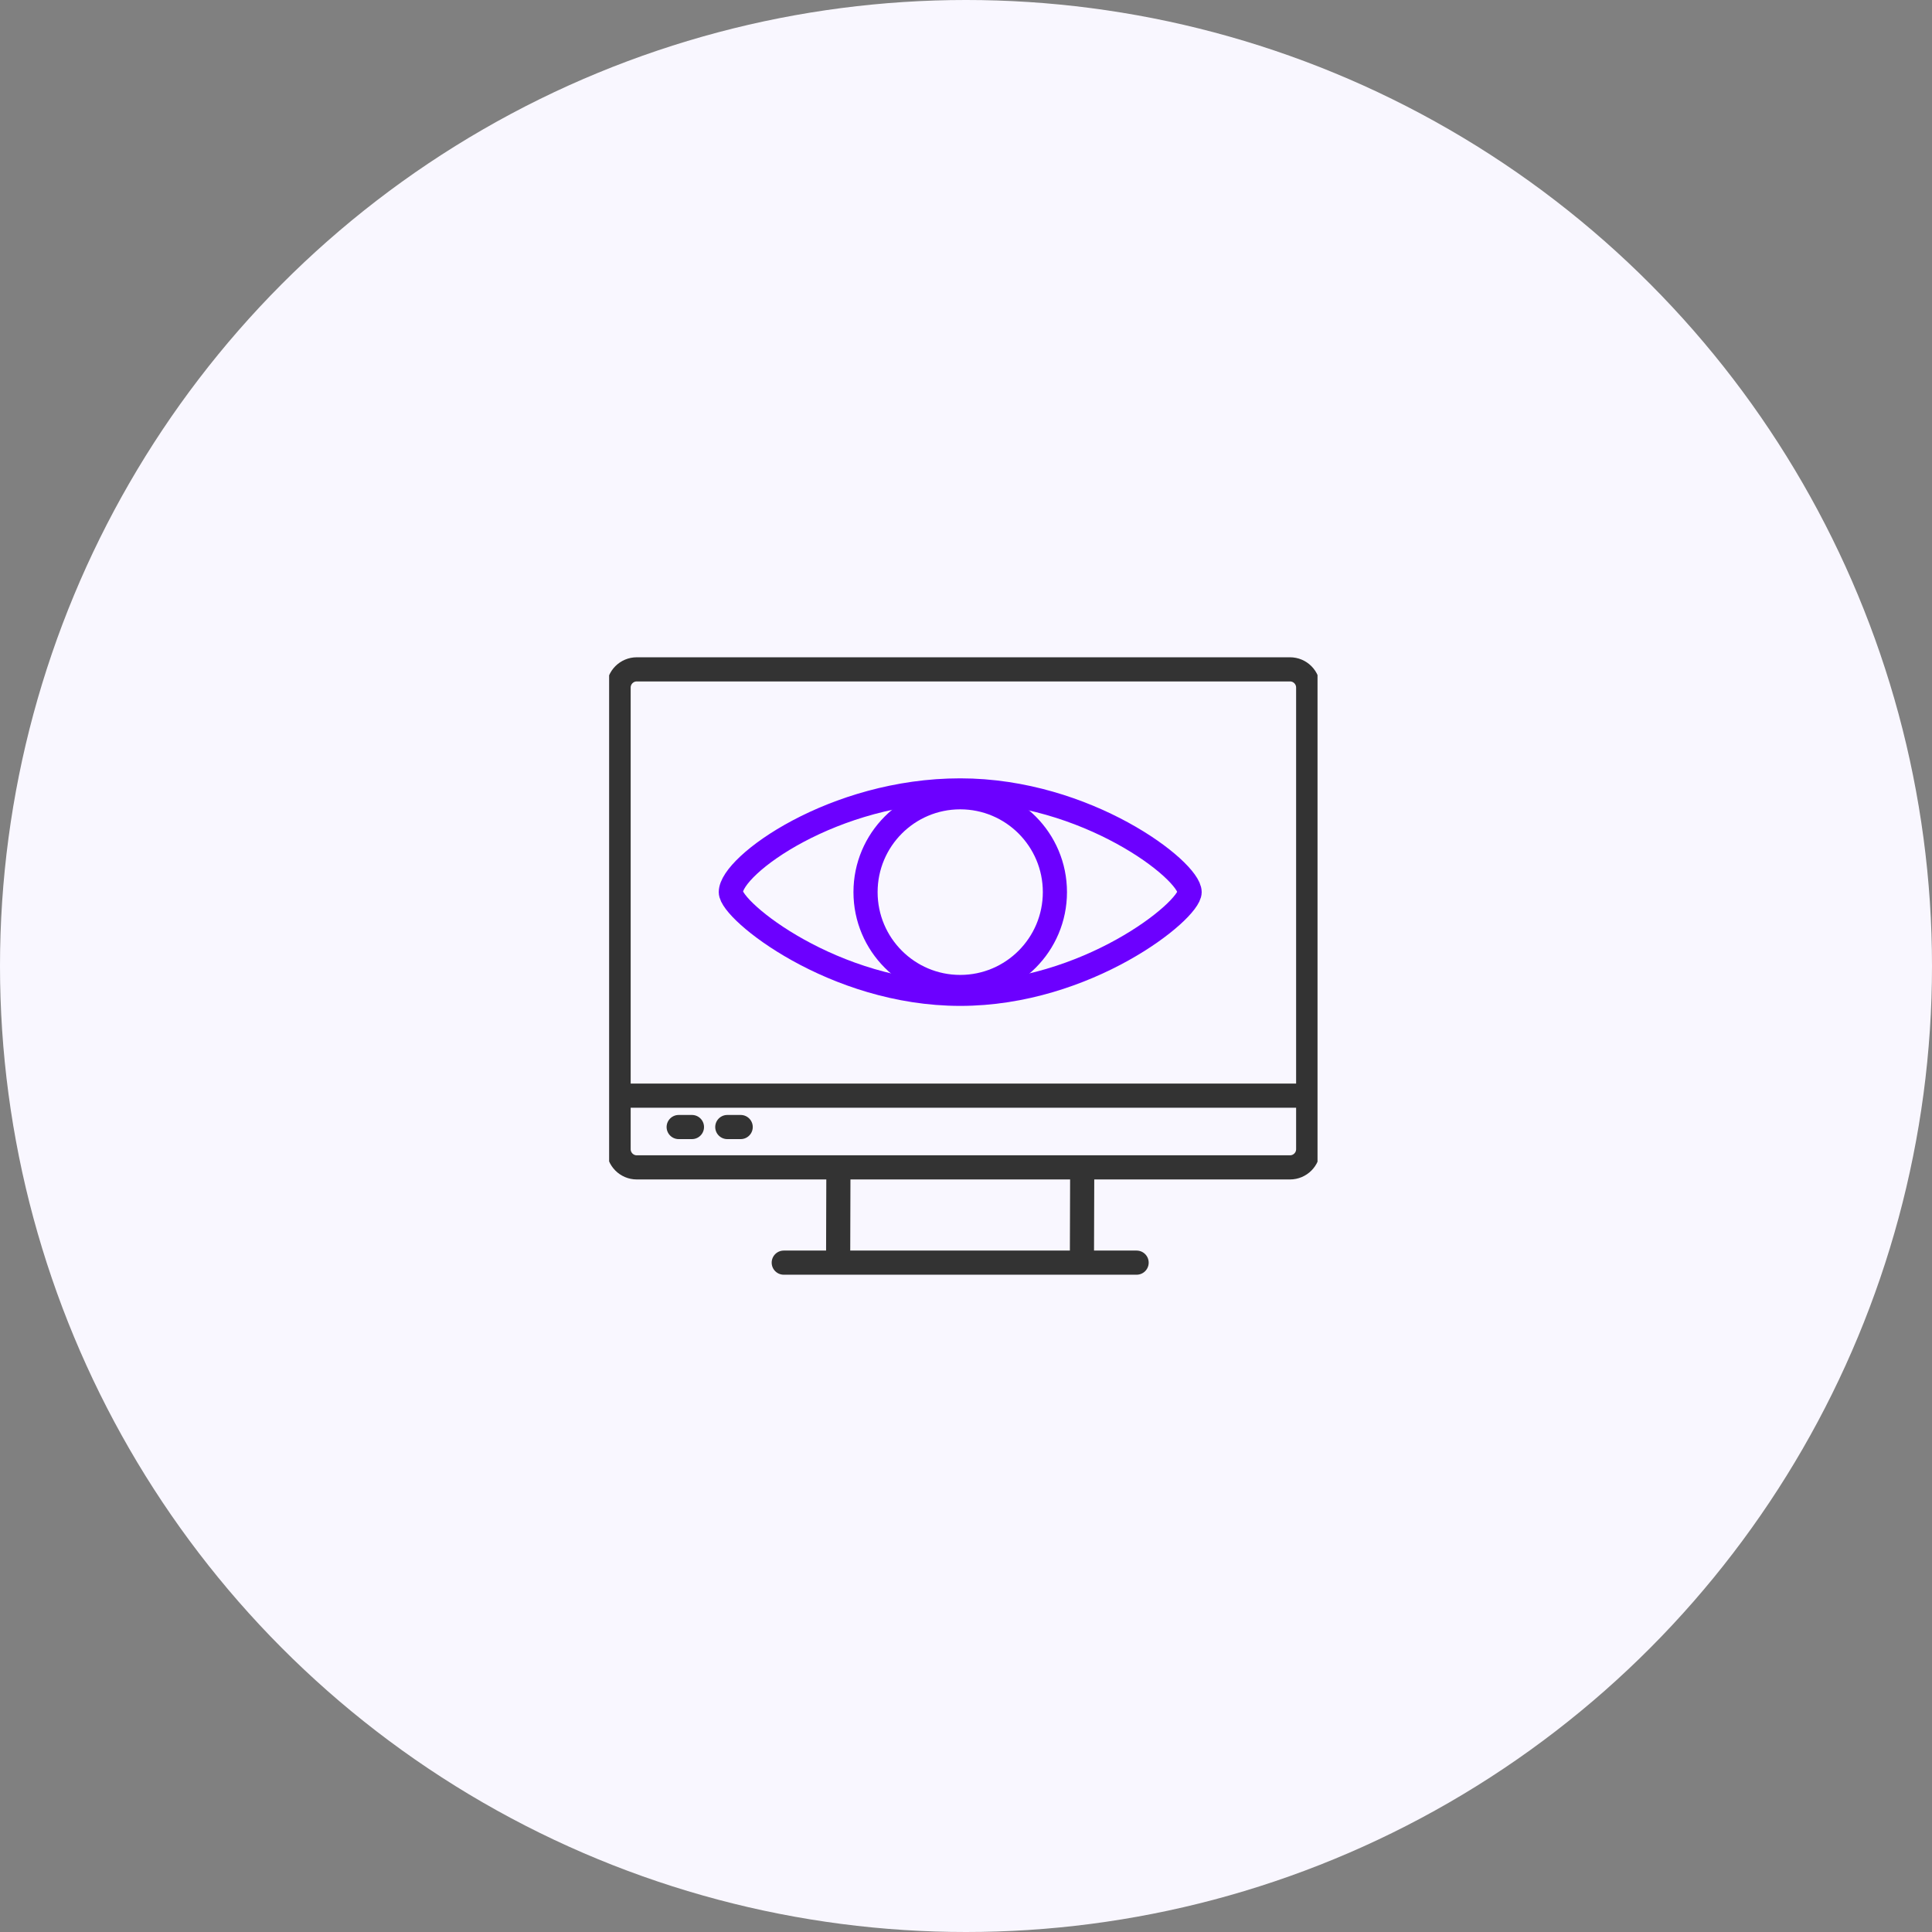
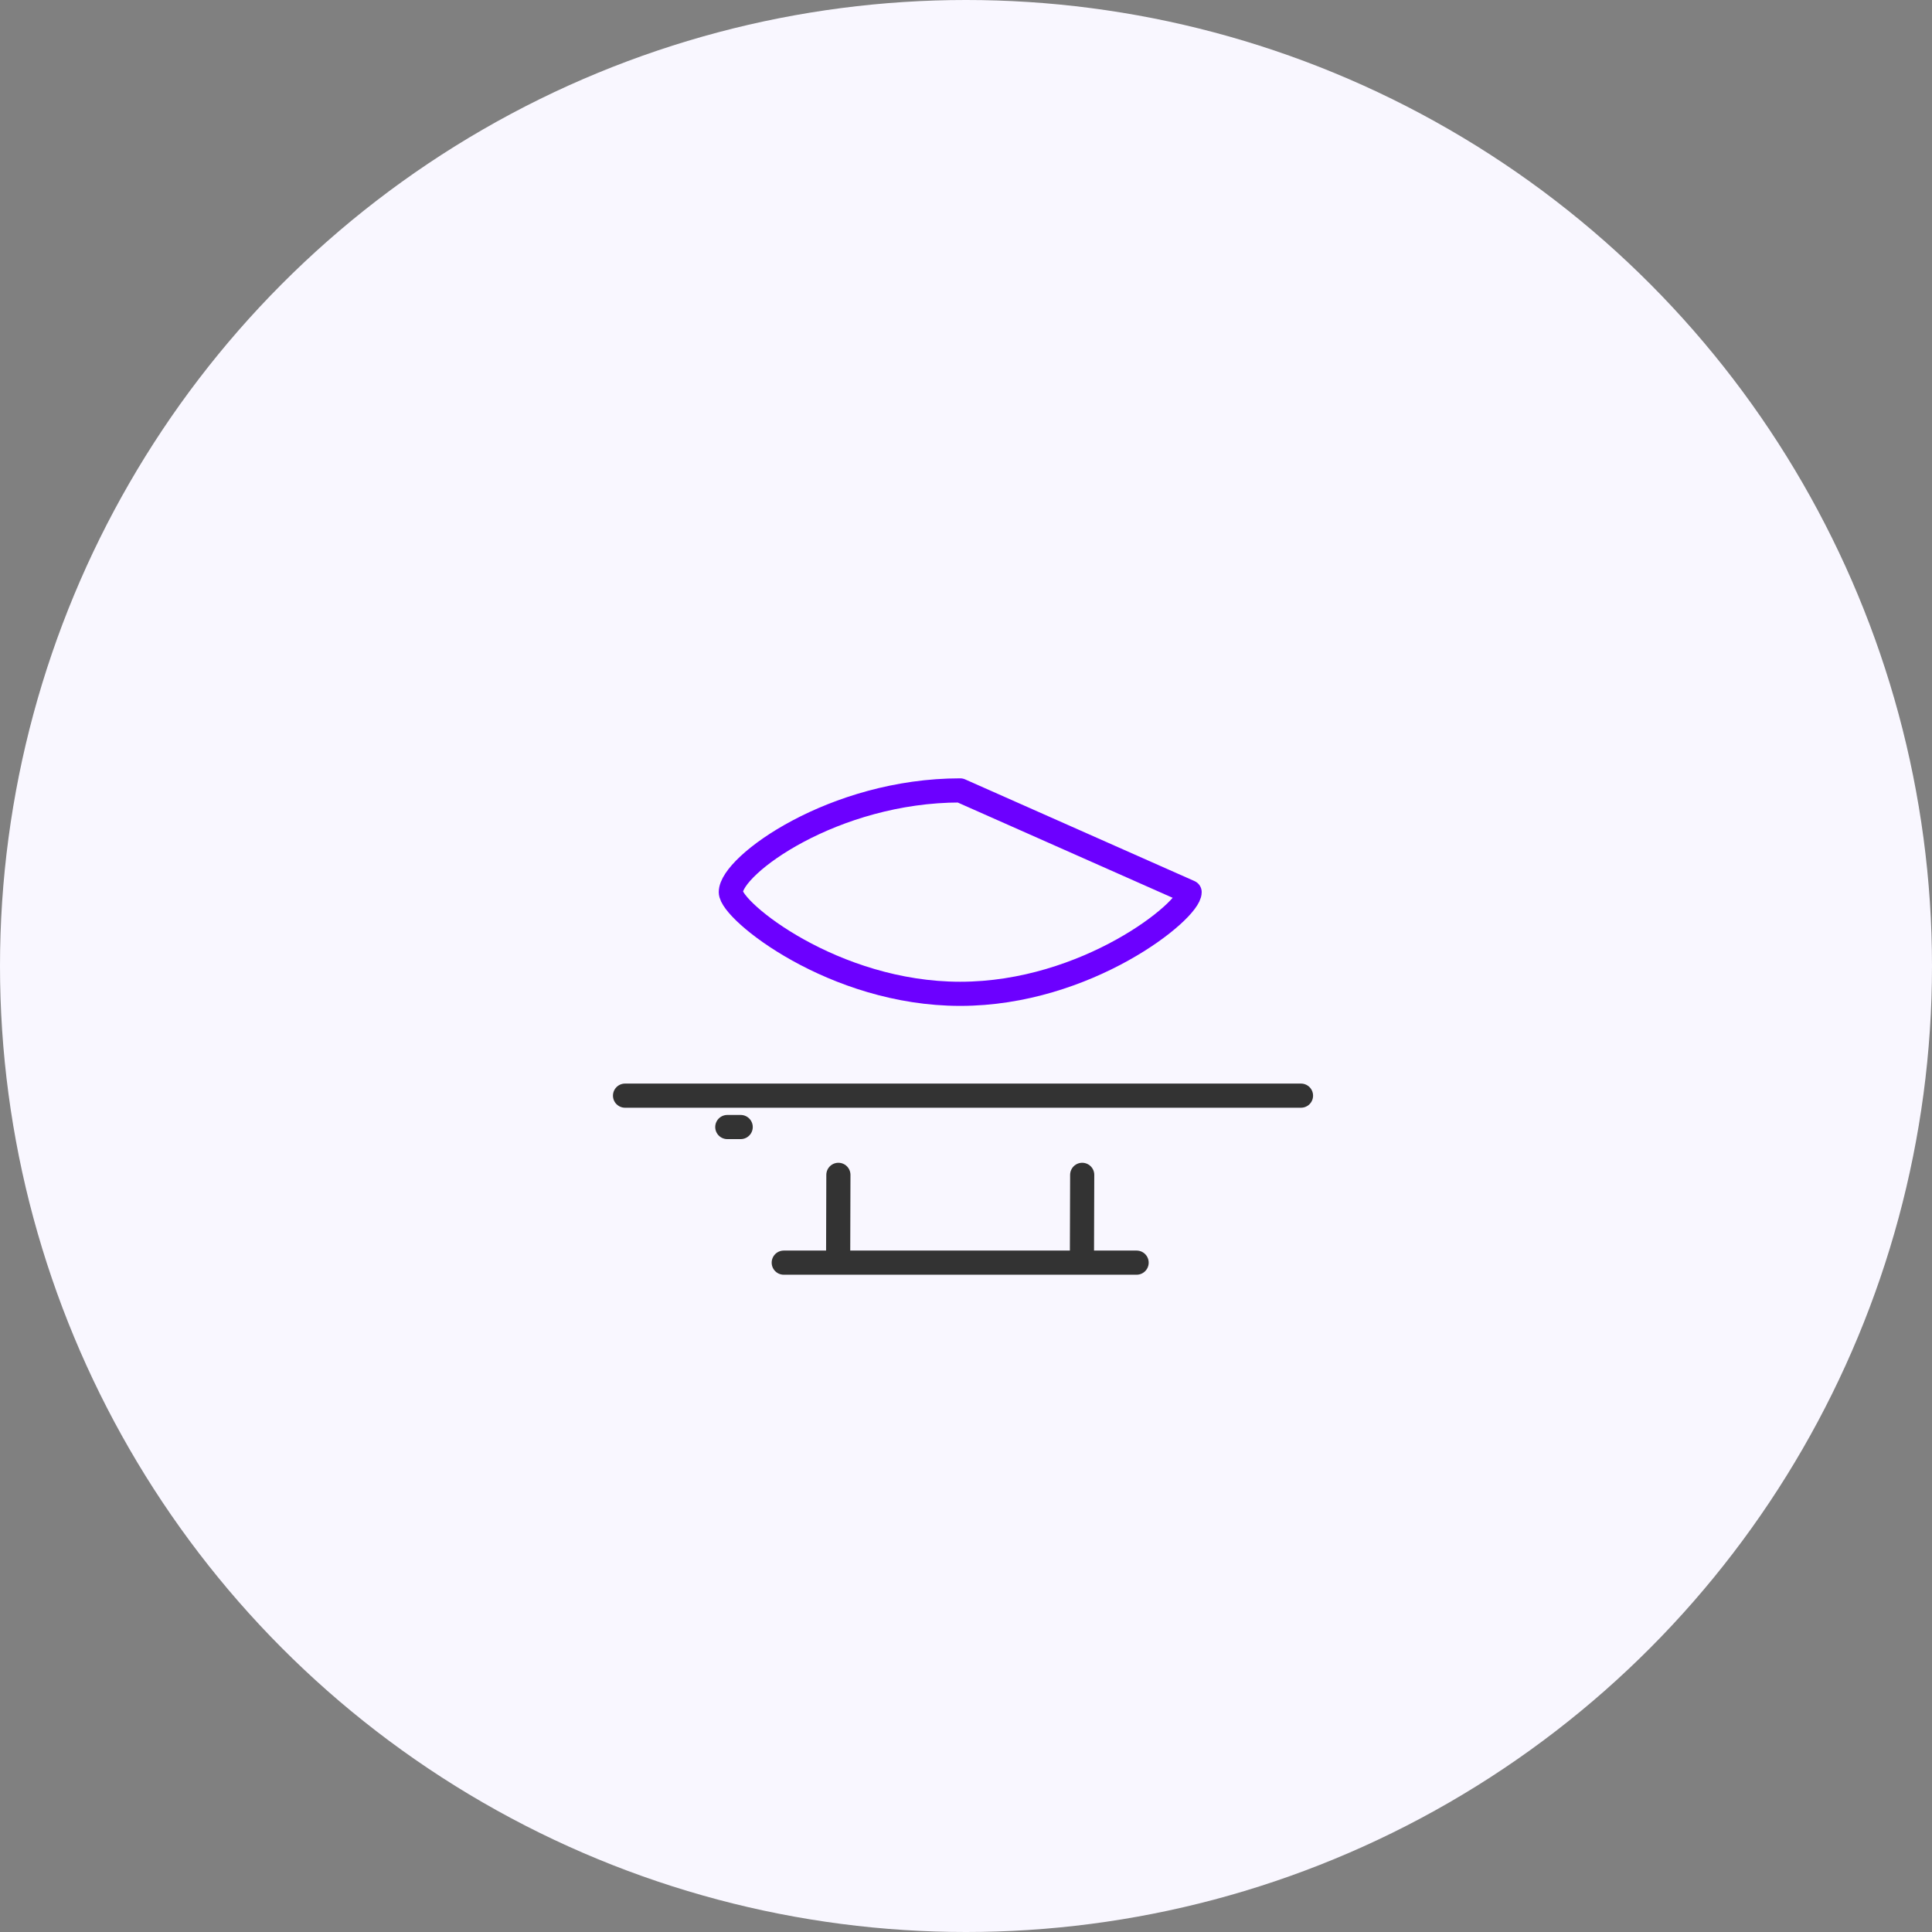
<svg xmlns="http://www.w3.org/2000/svg" width="120" height="120" viewBox="0 0 120 120" fill="none">
  <rect x="0" y="0" width="120" height="120" fill="#808080" stroke="none" />
  <circle cx="60" cy="60" r="60" fill="#F9F7FF" />
  <g clip-path="url(#clip0_4210_914)">
-     <path d="M38.422 67.786V71.377C38.422 71.998 38.924 72.508 39.551 72.508H80.124C80.744 72.508 81.254 72.006 81.254 71.377V42.706C81.254 42.086 80.752 41.575 80.124 41.575H39.551C38.932 41.575 38.422 42.078 38.422 42.706V67.786Z" stroke="#333333" stroke-width="1.5" stroke-linecap="round" stroke-linejoin="round" />
    <path d="M48.68 78.425H70.597" stroke="#333333" stroke-width="1.5" stroke-linecap="round" stroke-linejoin="round" />
    <path d="M52.074 72.972L52.059 78.001" stroke="#333333" stroke-width="1.5" stroke-linecap="round" stroke-linejoin="round" />
    <path d="M67.217 72.972L67.201 78.001" stroke="#333333" stroke-width="1.5" stroke-linecap="round" stroke-linejoin="round" />
    <path d="M38.822 68.053H80.807" stroke="#333333" stroke-width="1.5" stroke-linecap="round" stroke-linejoin="round" />
-     <path d="M42.154 70.002H42.978" stroke="#333333" stroke-width="1.5" stroke-linecap="round" stroke-linejoin="round" />
    <path d="M45.174 70.002H46.005" stroke="#333333" stroke-width="1.5" stroke-linecap="round" stroke-linejoin="round" />
-     <path d="M73.889 55.411C73.889 56.574 67.506 61.728 59.641 61.728C51.776 61.728 45.393 56.574 45.393 55.411C45.393 53.746 51.776 49.094 59.641 49.094C67.506 49.094 73.889 54.06 73.889 55.411Z" stroke="#6C00FF" stroke-width="1.5" stroke-linecap="round" stroke-linejoin="round" />
-     <path d="M59.641 61.304C62.889 61.304 65.522 58.666 65.522 55.411C65.522 52.157 62.889 49.519 59.641 49.519C56.393 49.519 53.76 52.157 53.76 55.411C53.76 58.666 56.393 61.304 59.641 61.304Z" stroke="#6C00FF" stroke-width="1.5" stroke-linecap="round" stroke-linejoin="round" />
+     <path d="M73.889 55.411C73.889 56.574 67.506 61.728 59.641 61.728C51.776 61.728 45.393 56.574 45.393 55.411C45.393 53.746 51.776 49.094 59.641 49.094Z" stroke="#6C00FF" stroke-width="1.5" stroke-linecap="round" stroke-linejoin="round" />
  </g>
  <defs>
    <clipPath id="clip0_4210_914">
      <rect width="44" height="44" fill="white" transform="translate(37.834 38)" />
    </clipPath>
  </defs>
</svg>